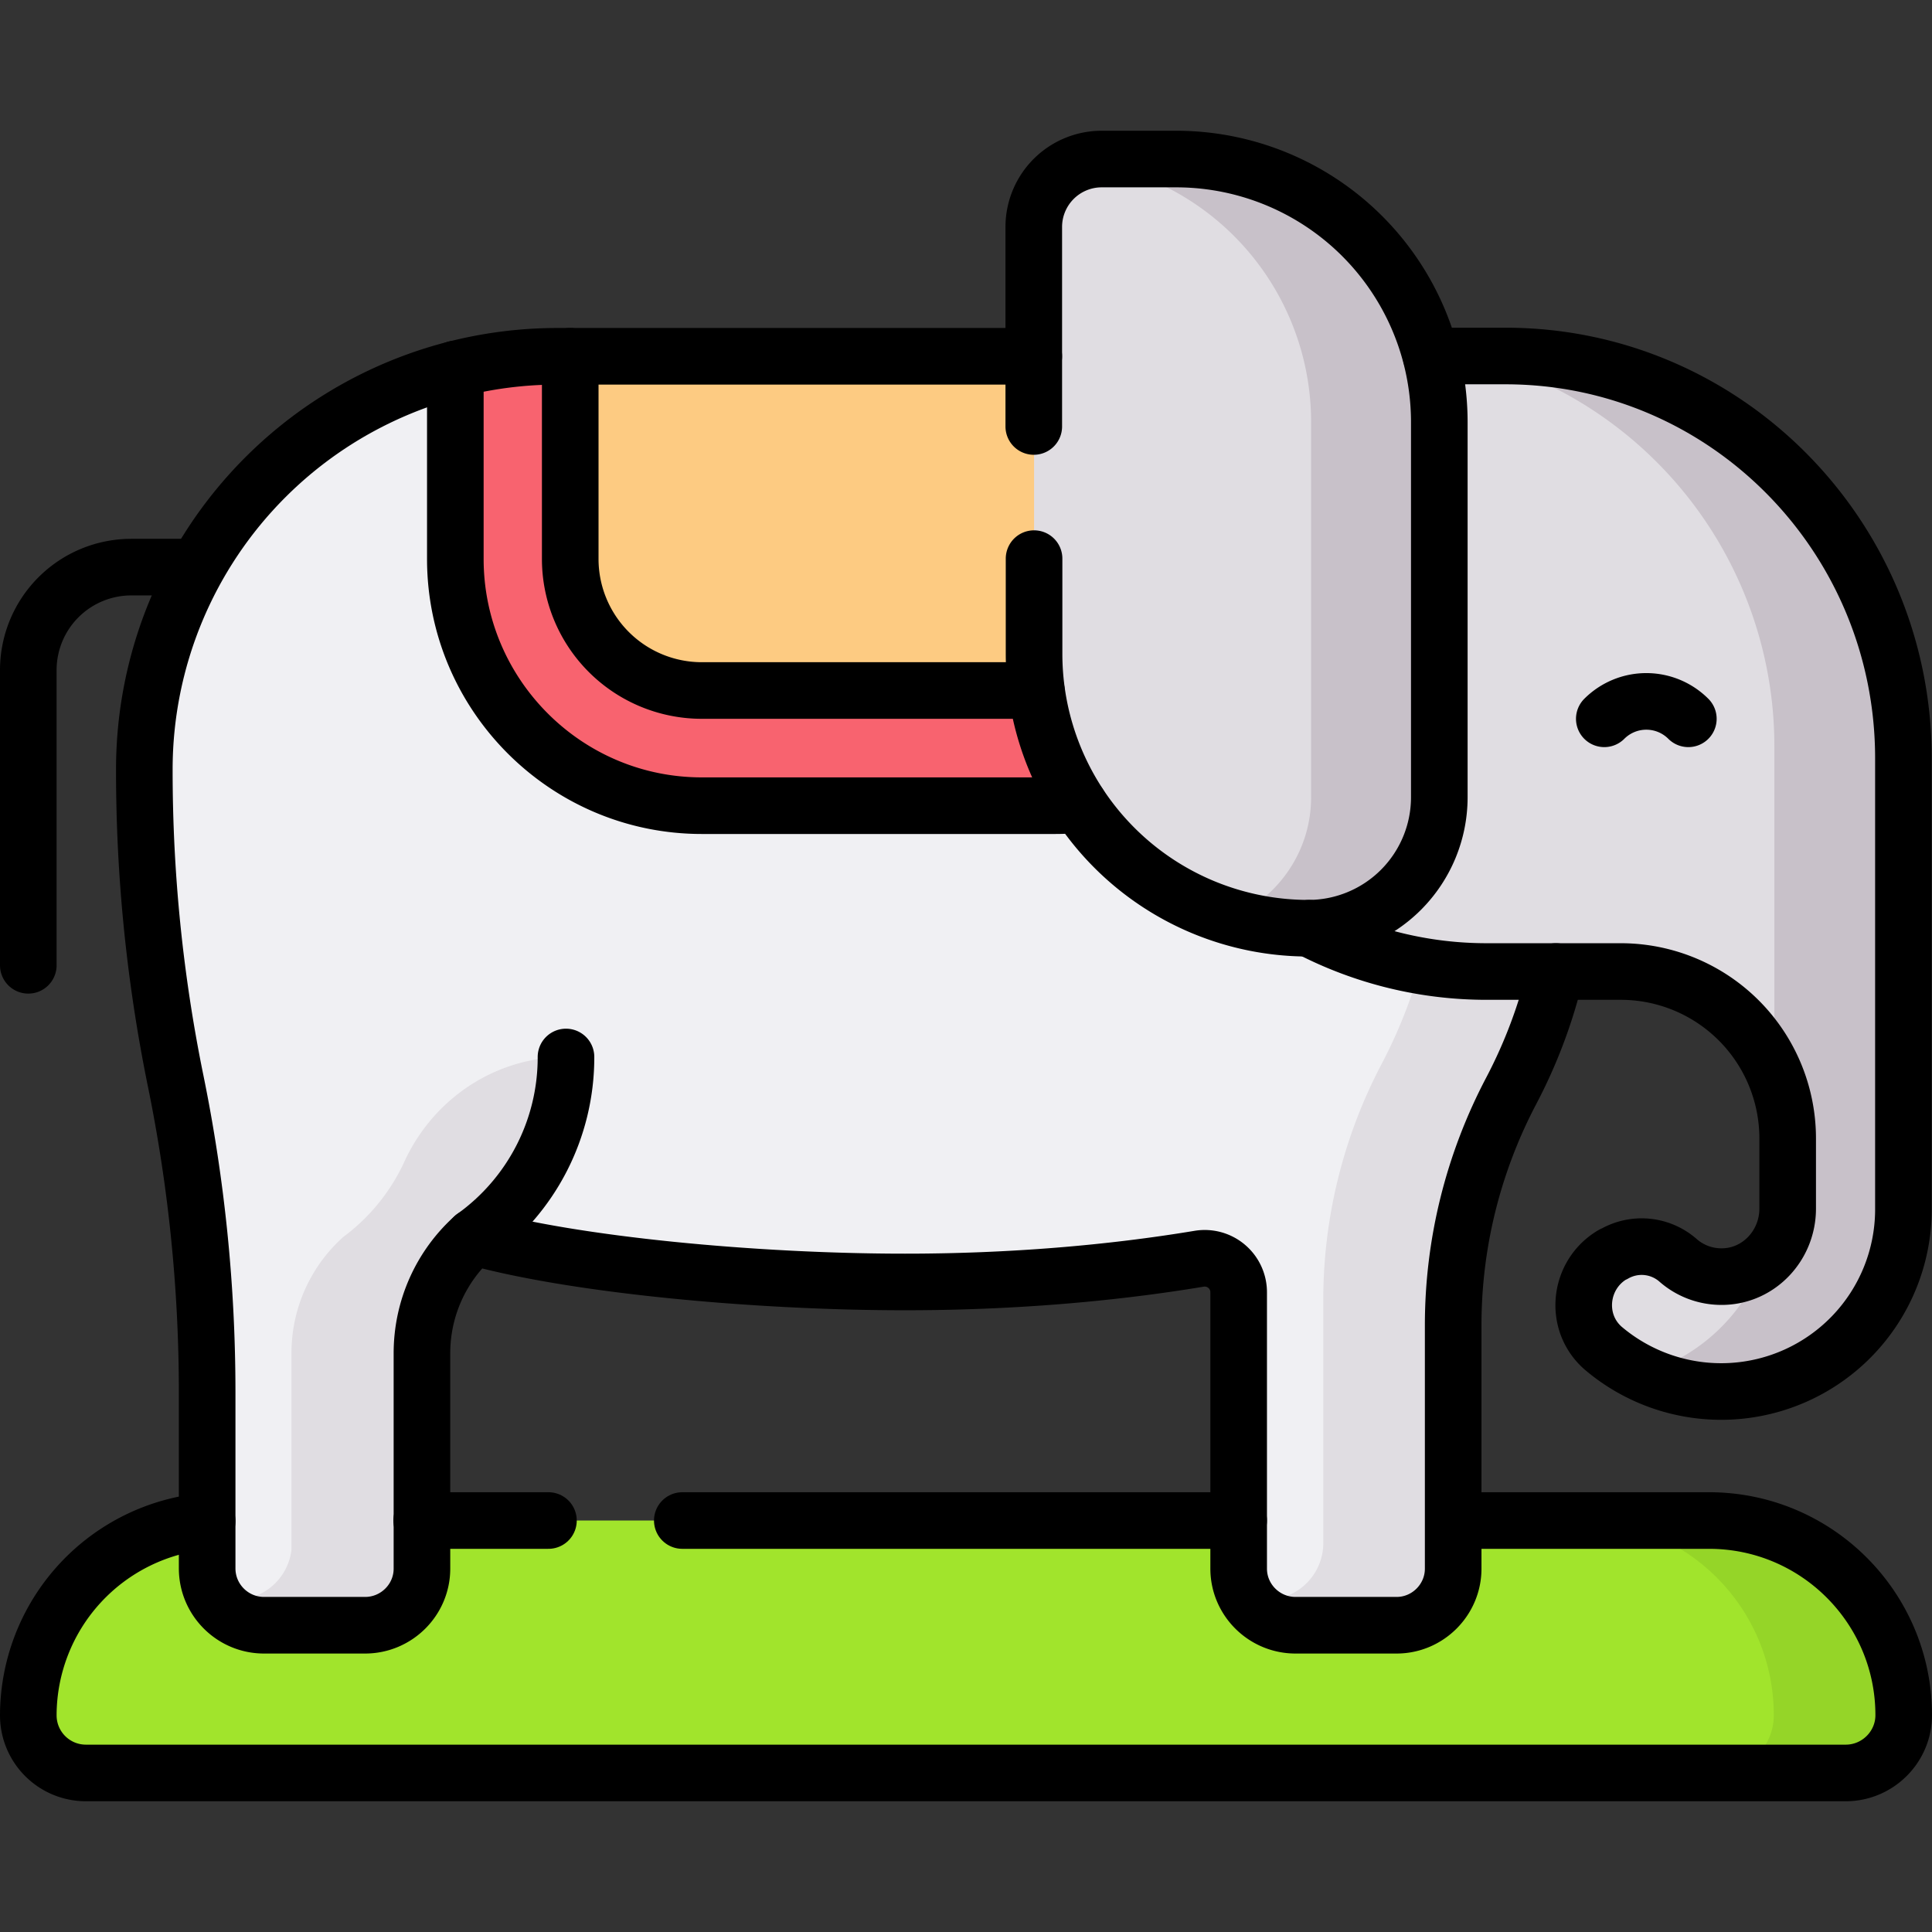
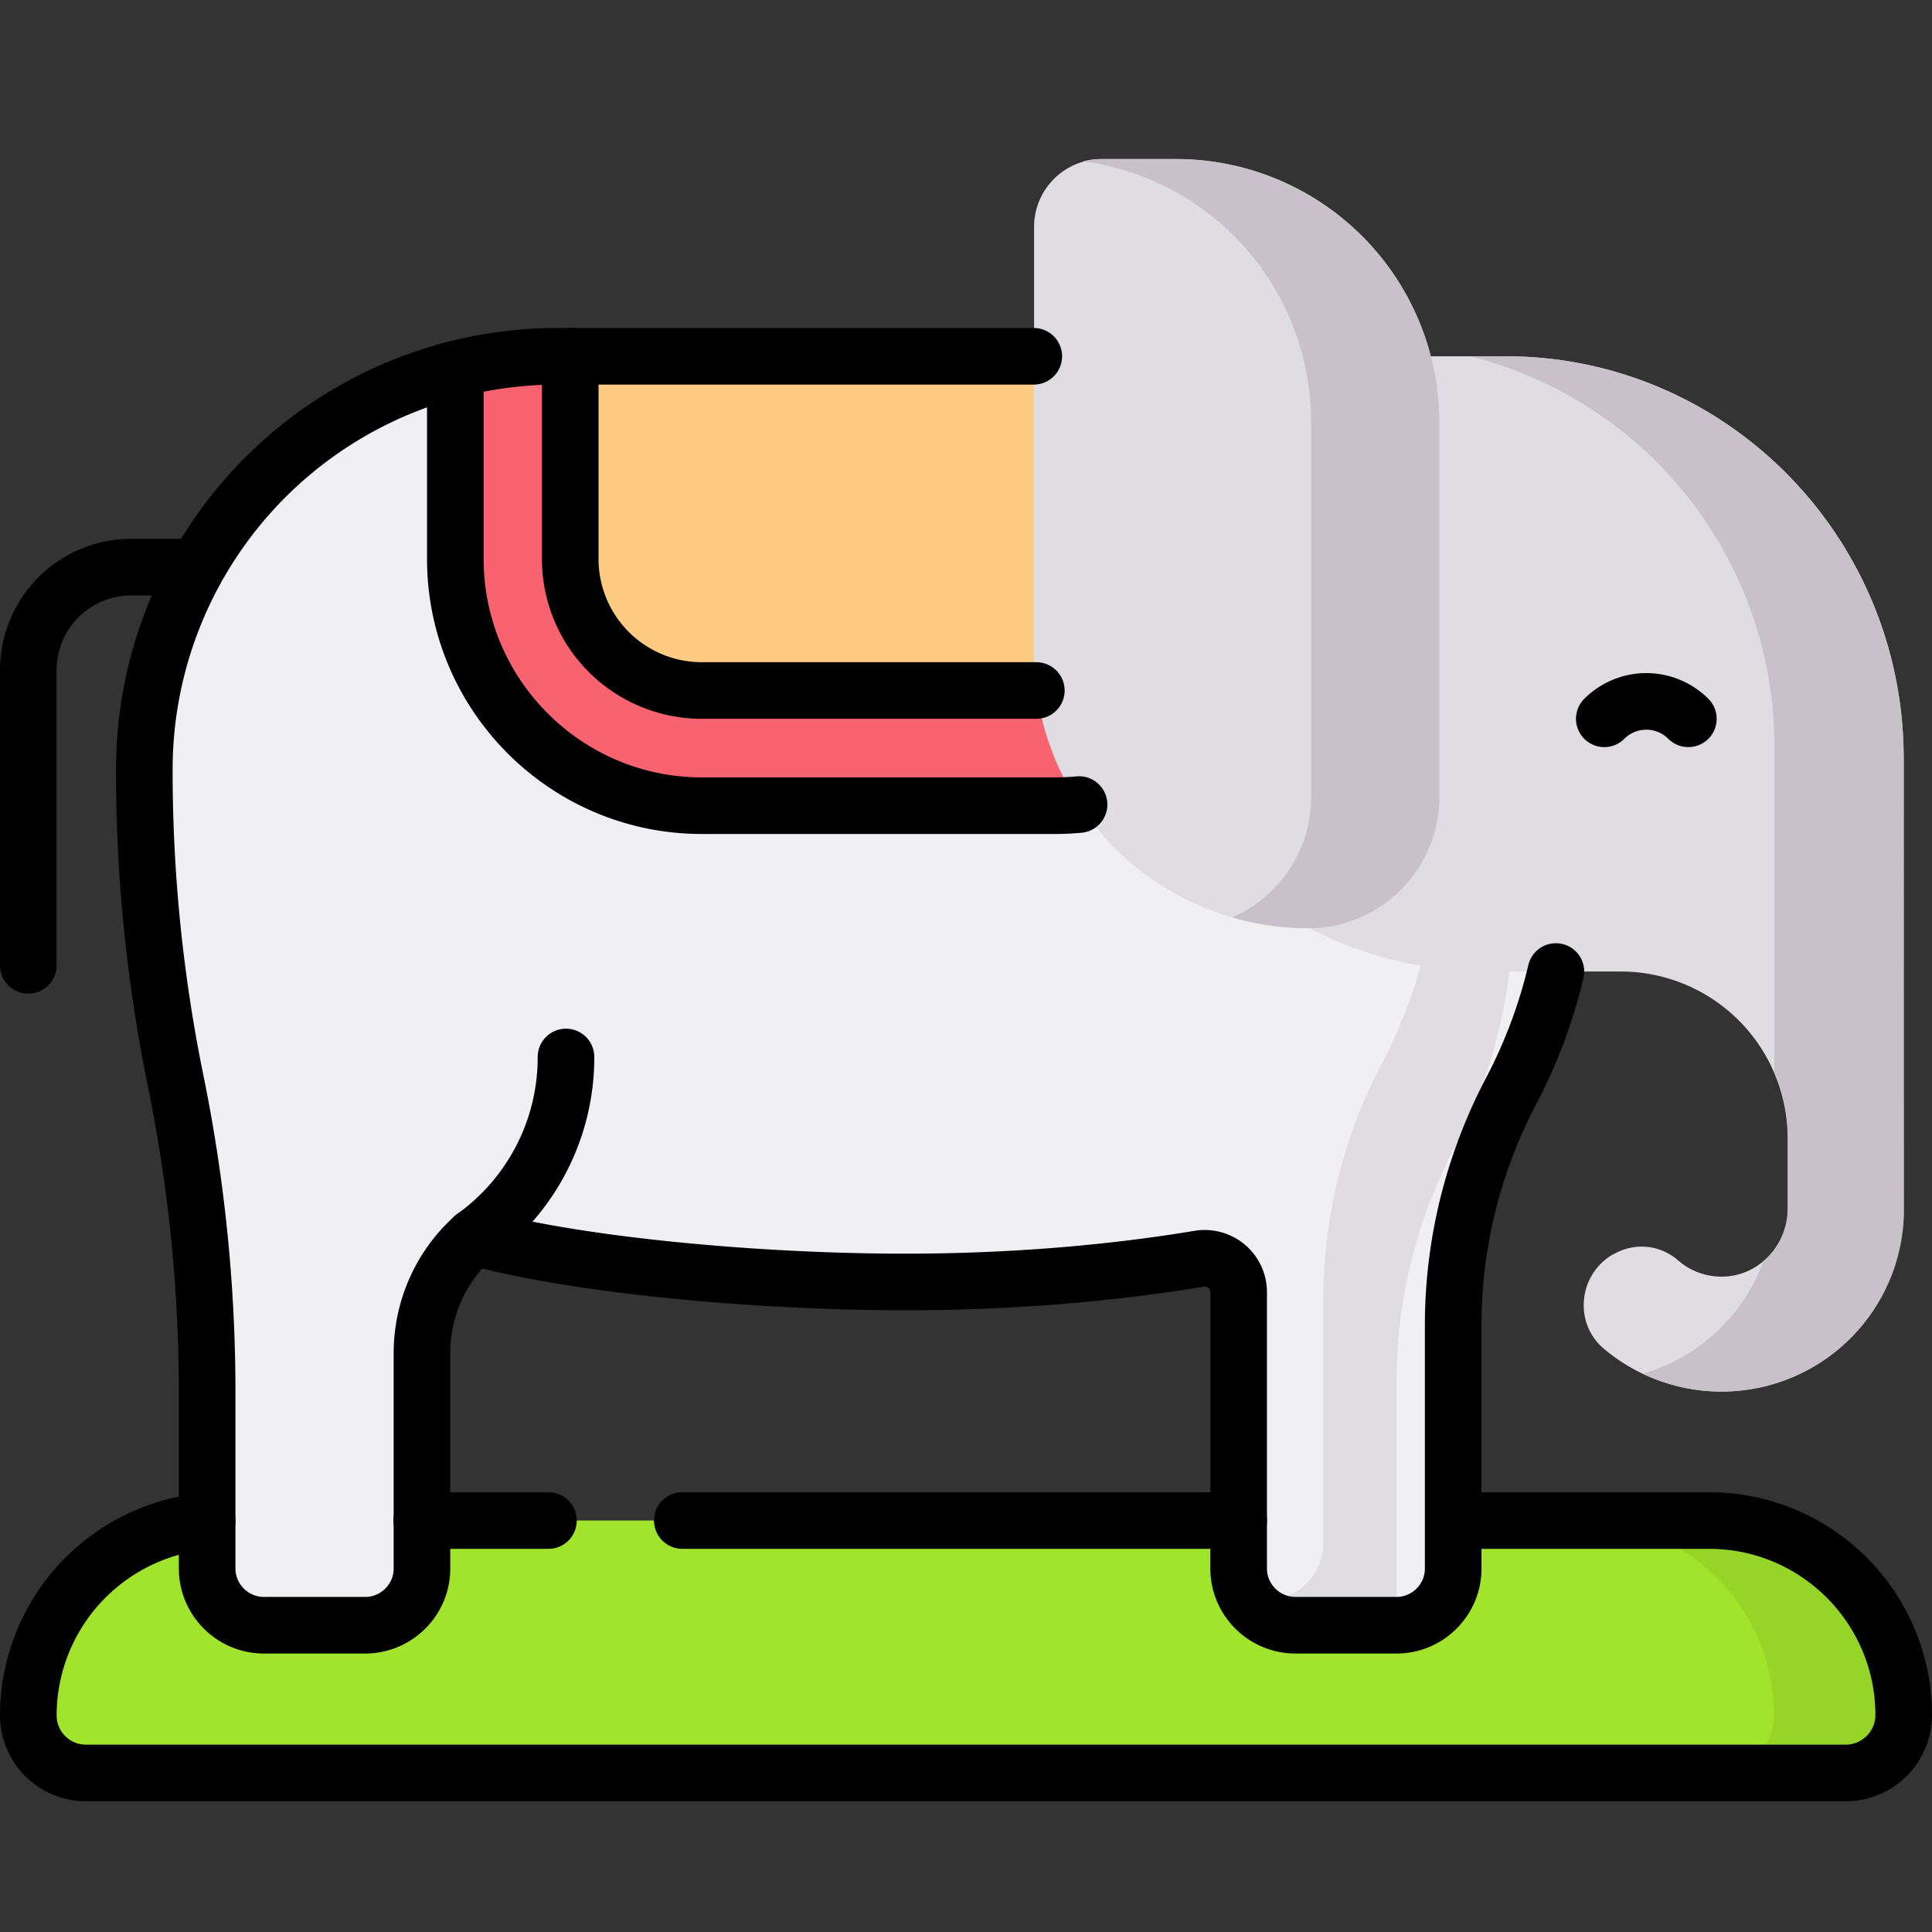
<svg xmlns="http://www.w3.org/2000/svg" id="svg6888" viewBox="0 0 682.7 682.7">
  <rect x="0" y="0" width="682.7" height="682.7" fill="#333333" stroke="none" />
  <defs>
    <clipPath id="clippath">
      <path d="M0 0h682.7v682.7H0z" style="fill:none" />
    </clipPath>
    <style>.cls-3{fill:#c8c1c9}.cls-5{fill:none;stroke:#000;stroke-linecap:round;stroke-linejoin:round;stroke-width:20px}.cls-9{fill:#e0dde2}</style>
  </defs>
  <g id="g6894">
    <g id="g6896" style="clip-path:url(#clippath)">
      <g id="g6898">
        <g id="g6904">
          <path id="path6906" d="M603.9 537.3H78.8C40.8 537.3 10 568 10 606c0 11.2 9.1 20.4 20.4 20.4h621.8c11.3 0 20.5-9.2 20.5-20.4 0-38-30.8-68.8-68.8-68.8" style="fill:#a1e42c" />
        </g>
        <g id="g6908">
          <path id="path6910" d="M603.9 537.3H558c38 0 68.8 30.8 68.8 68.8 0 11.2-9.2 20.4-20.5 20.4h45.8c11.3 0 20.5-9.2 20.5-20.4 0-38-30.8-68.8-68.8-68.8" style="fill:#95d528" />
        </g>
        <g id="g6912">
          <path id="path6914" d="M10 341.1V236.8a36.4 36.4 0 0 1 36.4-36.4h23.3" class="cls-5" />
        </g>
        <g id="g6916">
          <path id="path6918" d="M62.1 382.1a549 549 0 0 1 11.1 109.8v62.4c0 11 9 20 20.1 20H129c11.1 0 20.1-9 20.1-20v-76.1c0-15.8 6.7-30.7 18.3-41.1C203 447 266.8 453 319.8 453c37.3 0 72.6-3 103.9-8.2a12 12 0 0 1 14 11.9v97.6c0 11 9 20 20.1 20h35.7c11.1 0 20-9 20-20v-86c0-29 7.1-57.4 20.6-83a179 179 0 0 0 20.5-83.2v-79a97 97 0 0 0-97.2-97.2H197A146 146 0 0 0 51 271.8v.5q0 55.5 11.1 109.8" style="fill:#f0f0f3" />
        </g>
        <g id="g6920">
-           <path id="path6922" d="M199.8 373.5c-24.3 0-46 14.2-56.5 36.1a69 69 0 0 1-22 27.5 55 55 0 0 0-18.3 41v69.5a20 20 0 0 1-20 17.7h-6.4a20 20 0 0 0 16.7 9H129c11.1 0 20.1-9 20.1-20v-76.1c0-15.7 6.7-30.7 18.3-41.1a78 78 0 0 0 32.6-63.2v-.4z" class="cls-9" />
-         </g>
+           </g>
        <g id="g6924">
-           <path id="path6926" d="M457.4 125.9h-5a97 97 0 0 1 56.2 88.1v79.1c0 29-7 57.5-20.5 83.1a179 179 0 0 0-20.5 83.2v85.9c0 11-9 20-20 20H441a20 20 0 0 0 16.8 9h35.7c11 0 20-9 20-20v-86c0-28.9 7.1-57.4 20.6-83a179 179 0 0 0 20.5-83.2v-79a97 97 0 0 0-97.2-97.2" class="cls-9" />
+           <path id="path6926" d="M457.4 125.9h-5a97 97 0 0 1 56.2 88.1v79.1c0 29-7 57.5-20.5 83.1a179 179 0 0 0-20.5 83.2v85.9c0 11-9 20-20 20H441a20 20 0 0 0 16.8 9h35.7v-86c0-28.9 7.1-57.4 20.6-83a179 179 0 0 0 20.5-83.2v-79a97 97 0 0 0-97.2-97.2" class="cls-9" />
        </g>
        <g id="g6928">
          <path id="path6930" d="m460 126-2.6-.1H197q-18.7 0-36 4.5v67.1c0 48 39 87.2 87.1 87.2h124.8c48 0 87.1-39.1 87.1-87.2z" style="fill:#f8636f" />
        </g>
        <g id="g6932">
          <path id="path6934" d="M419.3 125.9H201.6v71.6A46.5 46.5 0 0 0 248 244h124.7a46.5 46.5 0 0 0 46.5-46.5z" style="fill:#fdcb82" />
        </g>
        <g id="g6936">
          <path id="path6938" d="M672.7 268.1c0-78.6-63-142.2-140.7-142.2H406.2a18.6 18.6 0 0 0-18.5 18.7v59.2c0 77 61.7 139.5 137.8 139.5h47.2a59 59 0 0 1 59 59v24.8c0 12.7-9.9 23.6-22.6 24-6.2.2-11.9-2-16.2-5.8a19.5 19.5 0 0 0-22.5-2.2l-.5.2c-12 7-13.9 23.8-3.5 33a64.4 64.4 0 0 0 106.2-48.5z" class="cls-9" />
        </g>
        <g id="g6940">
          <path id="path6942" d="M672.7 268.1c0-78.6-63-142.2-140.7-142.2h-12.6A142 142 0 0 1 627 264v114.7a59 59 0 0 1 4.8 23.5v24.8c0 7.5-3.4 14.3-8.7 18.7-7 19.1-22.9 34-42.6 39.7a64.4 64.4 0 0 0 92.3-57.8z" class="cls-3" />
        </g>
        <g id="g6944">
          <path id="path6946" d="M566.9 254a21 21 0 0 1 29.7 0" class="cls-5" />
        </g>
        <g id="g6948">
          <path id="path6950" d="M462.4 328a97 97 0 0 1-97-97V80A24 24 0 0 1 389 56.2h26.5a93 93 0 0 1 93 93v132.5a46.3 46.3 0 0 1-46.2 46.3" class="cls-9" />
        </g>
        <g id="g6952">
          <path id="path6954" d="M415.6 56.2h-26.5q-3.2 0-6.3.8a93 93 0 0 1 80.5 92.2v132.5c0 19-11.5 35.3-27.9 42.5a97 97 0 0 0 27 3.8 46.3 46.3 0 0 0 46.2-46.3V149.2a93 93 0 0 0-93-93" class="cls-3" />
        </g>
        <g id="g6956">
          <path id="path6958" d="M167.4 437.1a78 78 0 0 0 32.6-63.2v-.4" class="cls-5" />
        </g>
        <g id="g6960">
          <path id="path6962" d="M365.3 125.9H197A146 146 0 0 0 51 271.8v.5q0 55.5 11.1 109.8a549 549 0 0 1 11.1 109.8v62.3c0 11.1 9 20.1 20.1 20.1H129c11.1 0 20.1-9 20.1-20v-76.1c0-15.8 6.7-30.7 18.3-41.1C203 447 266.8 453 319.8 453c37.3 0 72.6-3 103.9-8.2a12 12 0 0 1 14 11.9v97.6c0 11 9 20 20.1 20h35.7c11 0 20-9 20-20v-86c0-29 7.1-57.4 20.6-83a179 179 0 0 0 15.7-42" class="cls-5" />
        </g>
        <g id="g6964">
-           <path id="path6966" d="M365.3 150.7V80a24 24 0 0 1 23.8-23.8h26.5a93 93 0 0 1 93 93v132.5a46.3 46.3 0 0 1-46.2 46.3 97 97 0 0 1-97-97v-33.6" class="cls-5" />
-         </g>
+           </g>
        <g id="g6968">
-           <path id="path6970" d="M462.6 328a136 136 0 0 0 62.9 15.3h47.2a59 59 0 0 1 59 59v24.8c0 12.8-9.9 23.6-22.6 24-6.2.2-11.9-2-16.2-5.8a19.5 19.5 0 0 0-22.5-2.2l-.5.2c-12 7-13.9 23.8-3.5 33a64.4 64.4 0 0 0 106.2-48.5V268c0-78.6-63-142.2-140.6-142.2h-26.3" class="cls-5" />
-         </g>
+           </g>
        <g id="g6972">
          <path id="path6974" d="M160.9 130.4v67.1c0 48 39 87.2 87.1 87.2h124.8a89 89 0 0 0 8.5-.4" class="cls-5" />
        </g>
        <g id="g6976">
          <path id="path6978" d="M201.5 125.9v71.6A46.5 46.5 0 0 0 248 244h118.2" class="cls-5" />
        </g>
        <g id="g6980">
          <path id="path6982" d="M73.2 537.5A69 69 0 0 0 10 606.1c0 11.3 9.1 20.4 20.4 20.4h621.8c11.3 0 20.5-9.2 20.5-20.4 0-38-30.8-68.8-68.8-68.8h-90.3" class="cls-5" />
        </g>
        <g id="g6984">
          <path id="path6986" d="M193.8 537.3H149" class="cls-5" />
        </g>
        <g id="g6988">
          <path id="path6990" d="M437.7 537.3H241.1" class="cls-5" />
        </g>
      </g>
    </g>
  </g>
</svg>